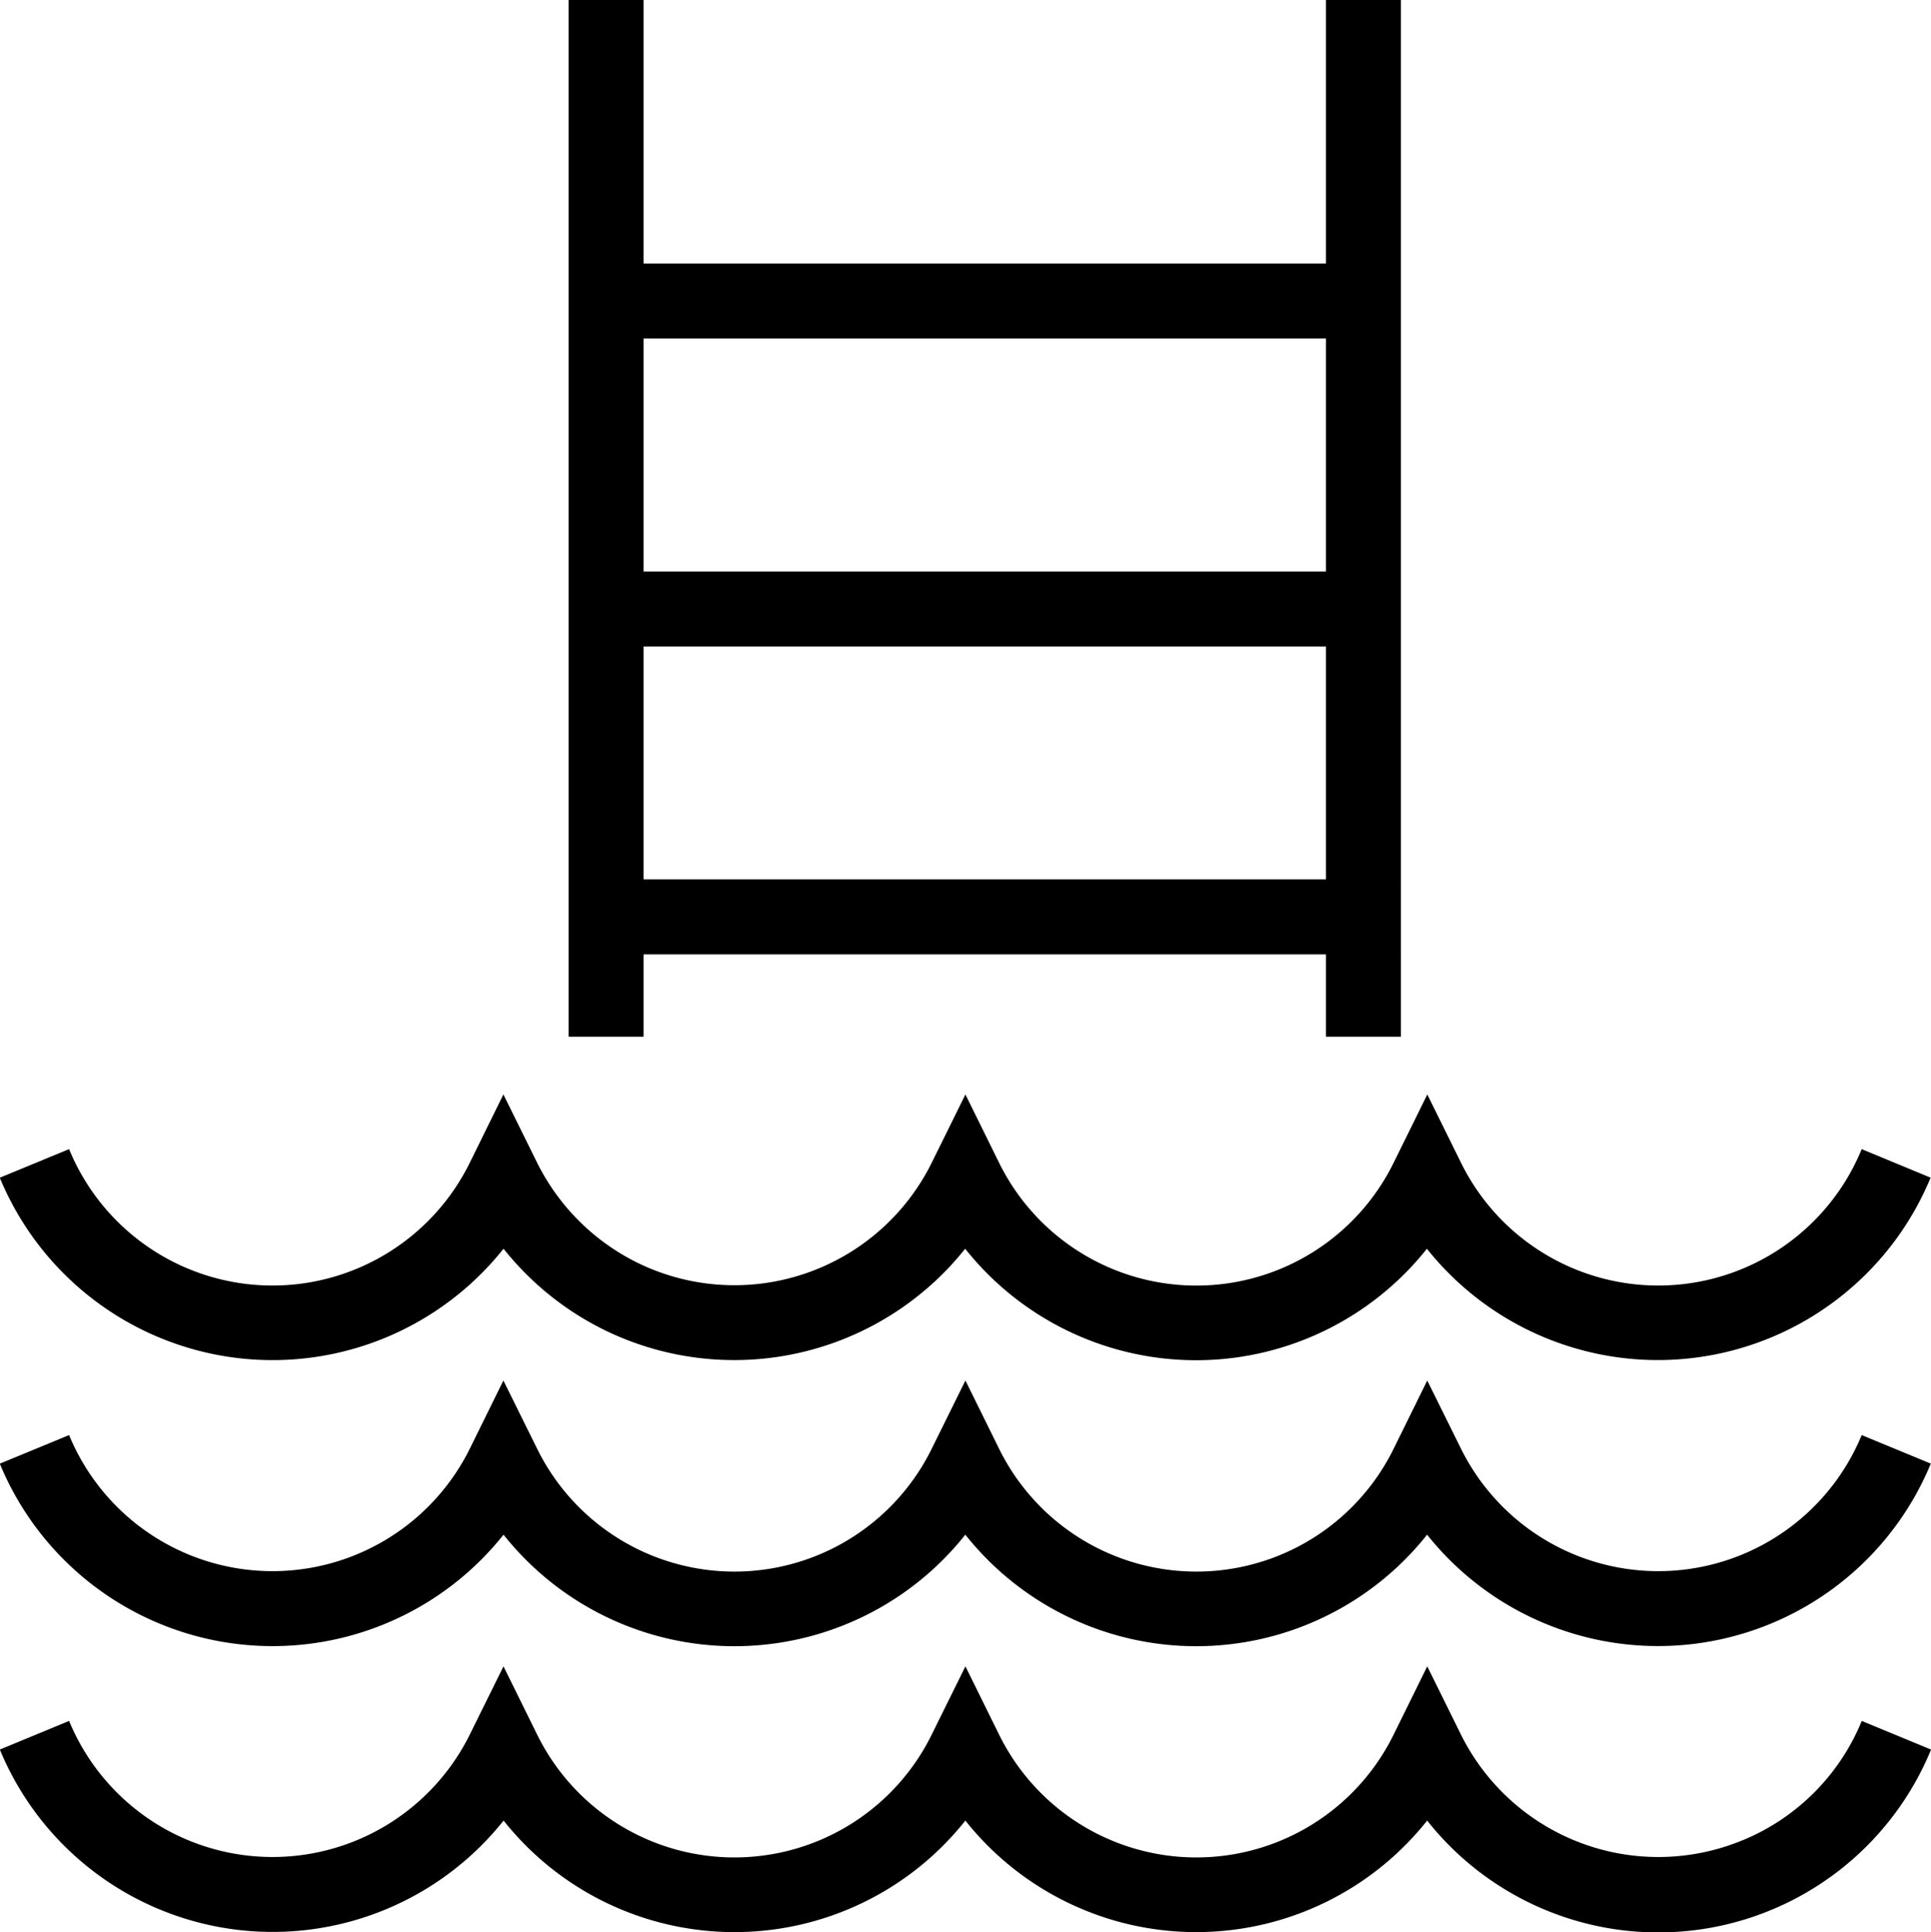
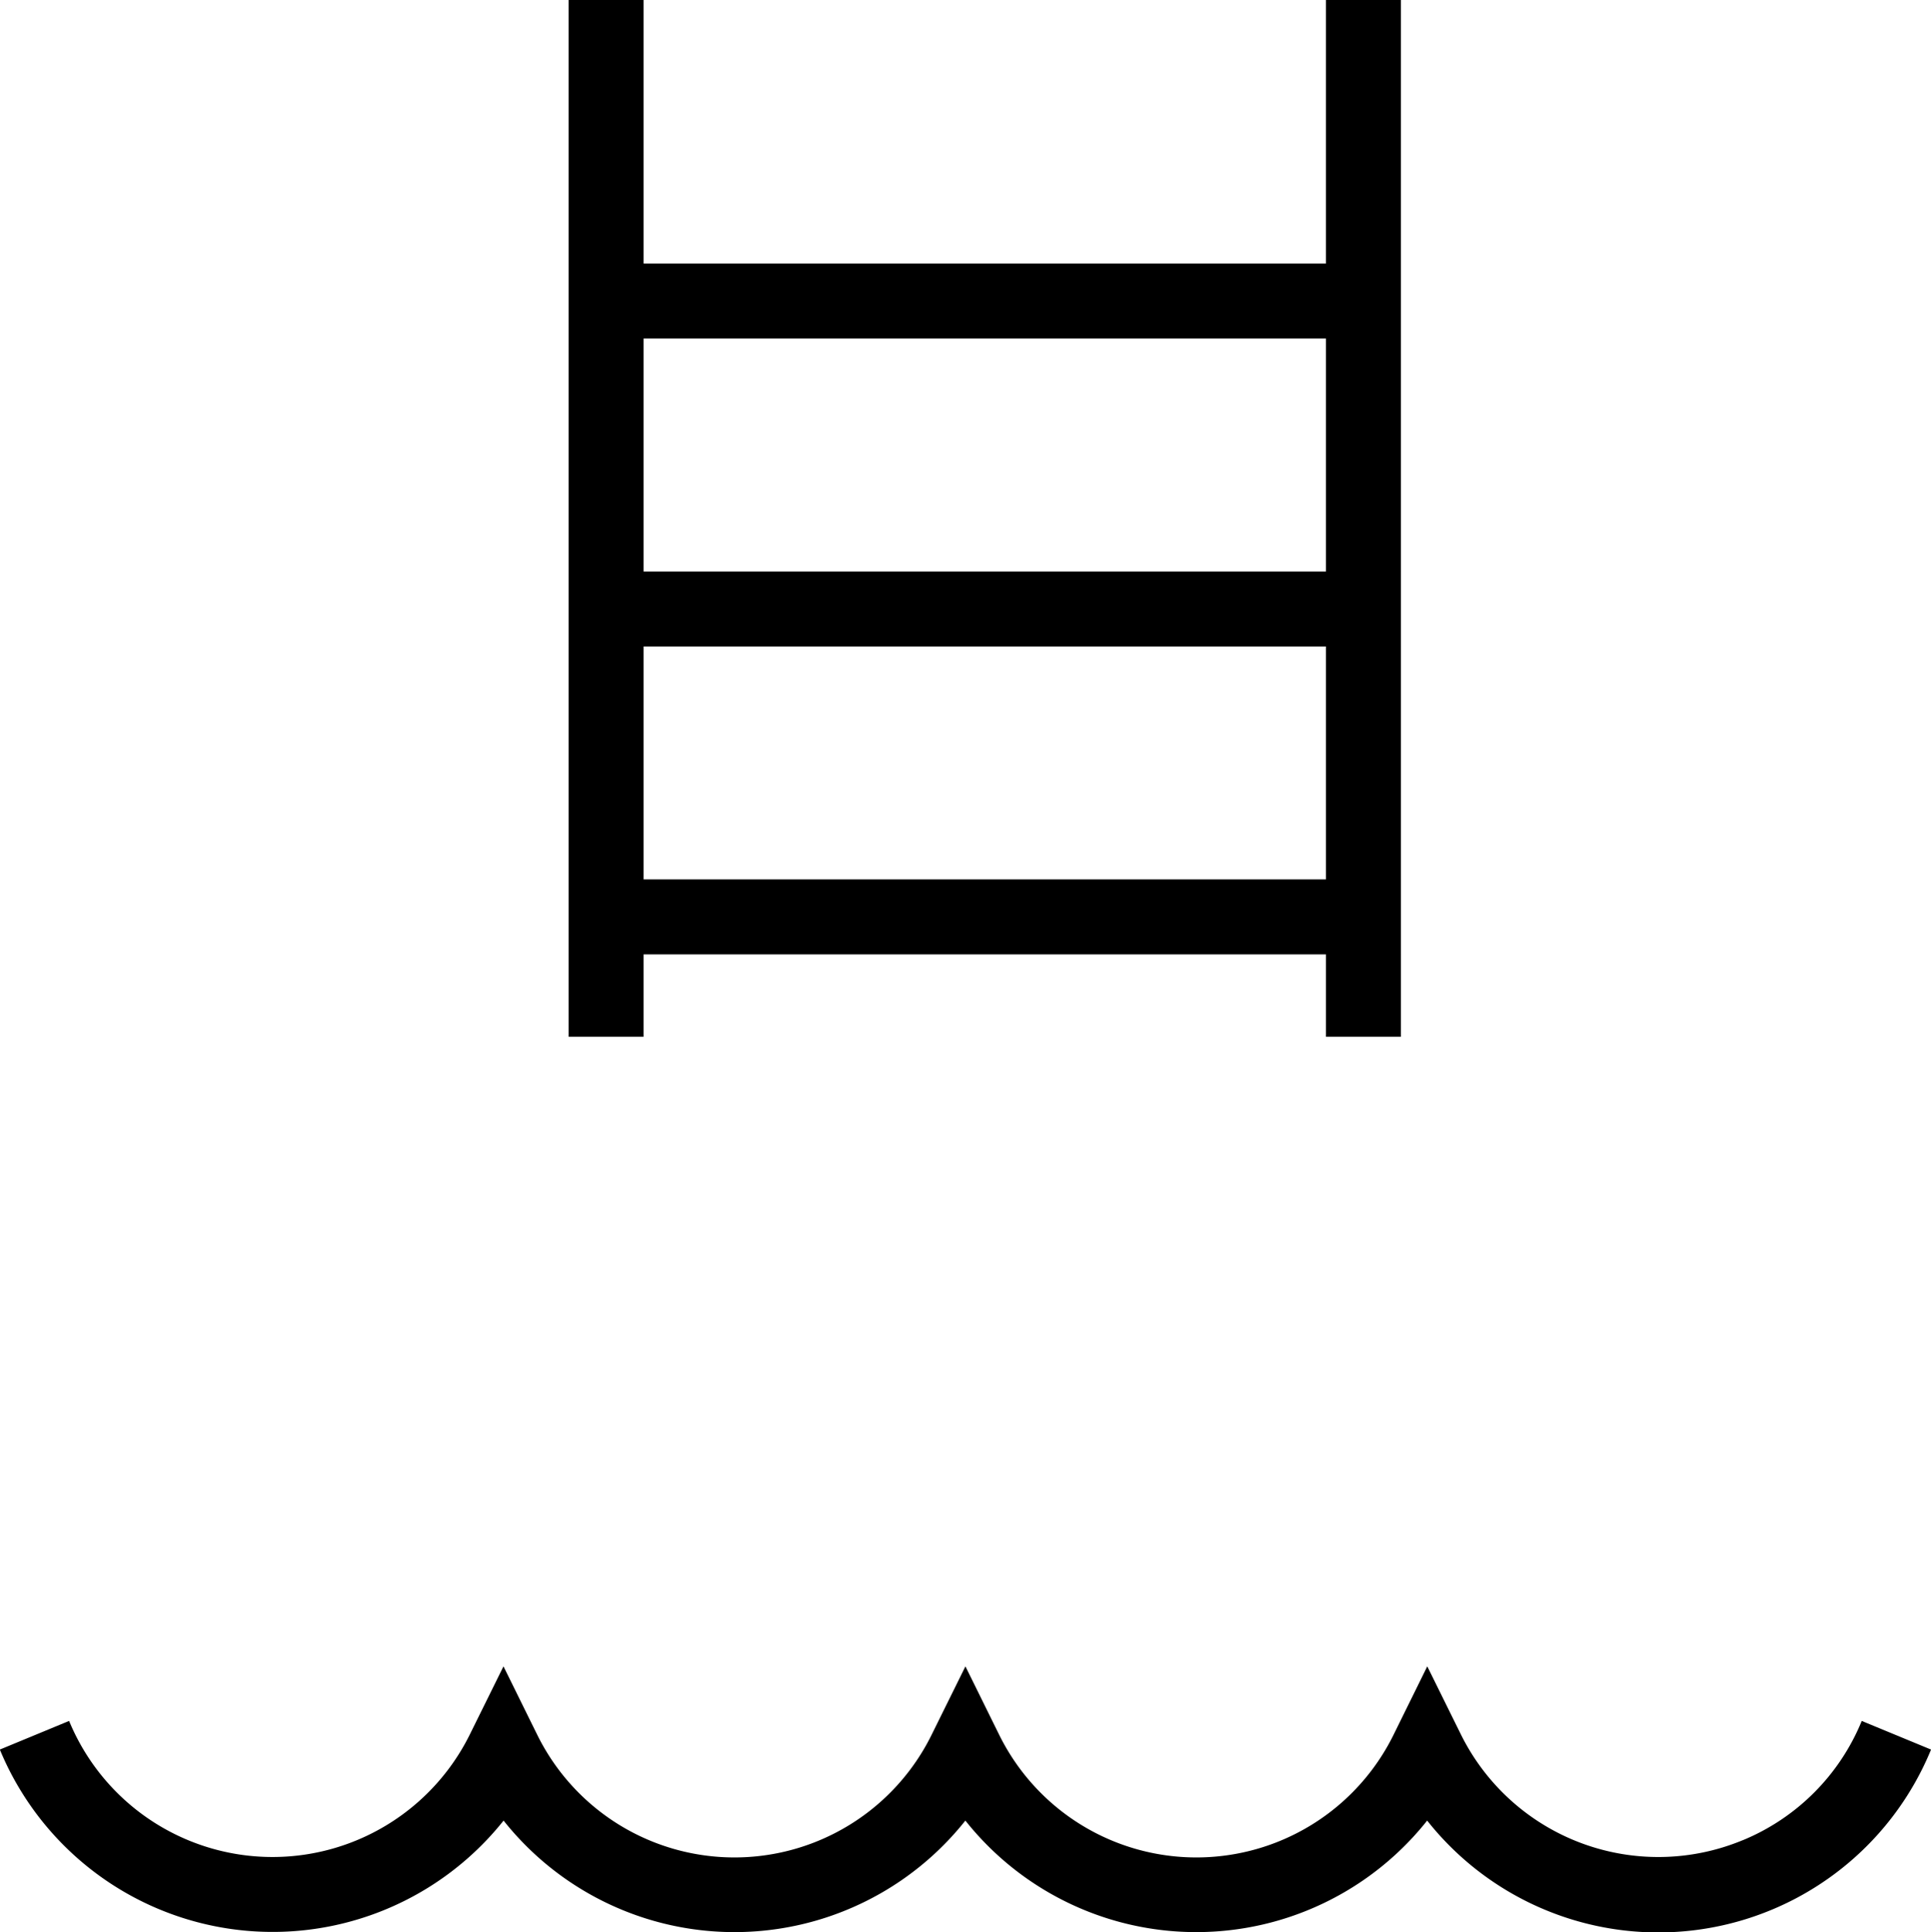
<svg xmlns="http://www.w3.org/2000/svg" width="38.645" height="38.664" viewBox="0 0 38.645 38.664">
  <g id="Group_75" data-name="Group 75" transform="translate(-59.142 -654.942)">
-     <path id="Path_155" data-name="Path 155" d="M39.312,451.937a4.4,4.4,0,0,1-8.02.269l-.673-1.363-.672,1.363a4.4,4.4,0,0,1-7.9,0l-.672-1.363-.673,1.363a4.407,4.407,0,0,1-5.9,2,4.425,4.425,0,0,1-2-2l-.674-1.363-.671,1.363a4.4,4.4,0,0,1-8.02-.269l-1.387.572a5.907,5.907,0,0,0,10.081,1.421,5.916,5.916,0,0,0,2,1.617,5.908,5.908,0,0,0,7.239-1.617,5.9,5.9,0,0,0,9.241,0,5.907,5.907,0,0,0,10.08-1.422Z" transform="translate(57.088 226)" />
    <path id="Path_156" data-name="Path 156" d="M36.93,465.766a4.408,4.408,0,0,1-5.639-2.117l-.673-1.362-.671,1.362a4.4,4.4,0,0,1-7.9,0l-.672-1.362-.673,1.362a4.4,4.4,0,0,1-7.9,0l-.672-1.362-.673,1.362a4.405,4.405,0,0,1-8.02-.27l-1.386.573a5.908,5.908,0,0,0,10.081,1.421,5.9,5.9,0,0,0,9.242,0,5.9,5.9,0,0,0,9.242,0A5.9,5.9,0,0,0,40.7,463.952l-1.387-.573a4.375,4.375,0,0,1-2.381,2.387" transform="translate(57.088 226)" />
-     <path id="Path_157" data-name="Path 157" d="M39.312,457.659a4.405,4.405,0,0,1-8.02.27l-.674-1.362-.671,1.362a4.4,4.4,0,0,1-7.9,0l-.672-1.362-.673,1.362a4.4,4.4,0,0,1-7.9,0l-.674-1.362-.671,1.362a4.405,4.405,0,0,1-8.02-.27l-1.387.572a5.906,5.906,0,0,0,10.081,1.421,5.9,5.9,0,0,0,9.242,0,5.9,5.9,0,0,0,9.242,0,5.906,5.906,0,0,0,10.08-1.422Z" transform="translate(57.088 226)" />
    <path id="Path_158" data-name="Path 158" d="M13.434,428.942v20.747h1.5V448.04H28.59v1.649h1.5V428.942h-1.5v5.274H14.934v-5.274Zm1.5,12.936H28.59v4.661H14.934Zm13.656-1.5H14.934v-4.662H28.59Z" transform="translate(57.088 226)" />
  </g>
</svg>